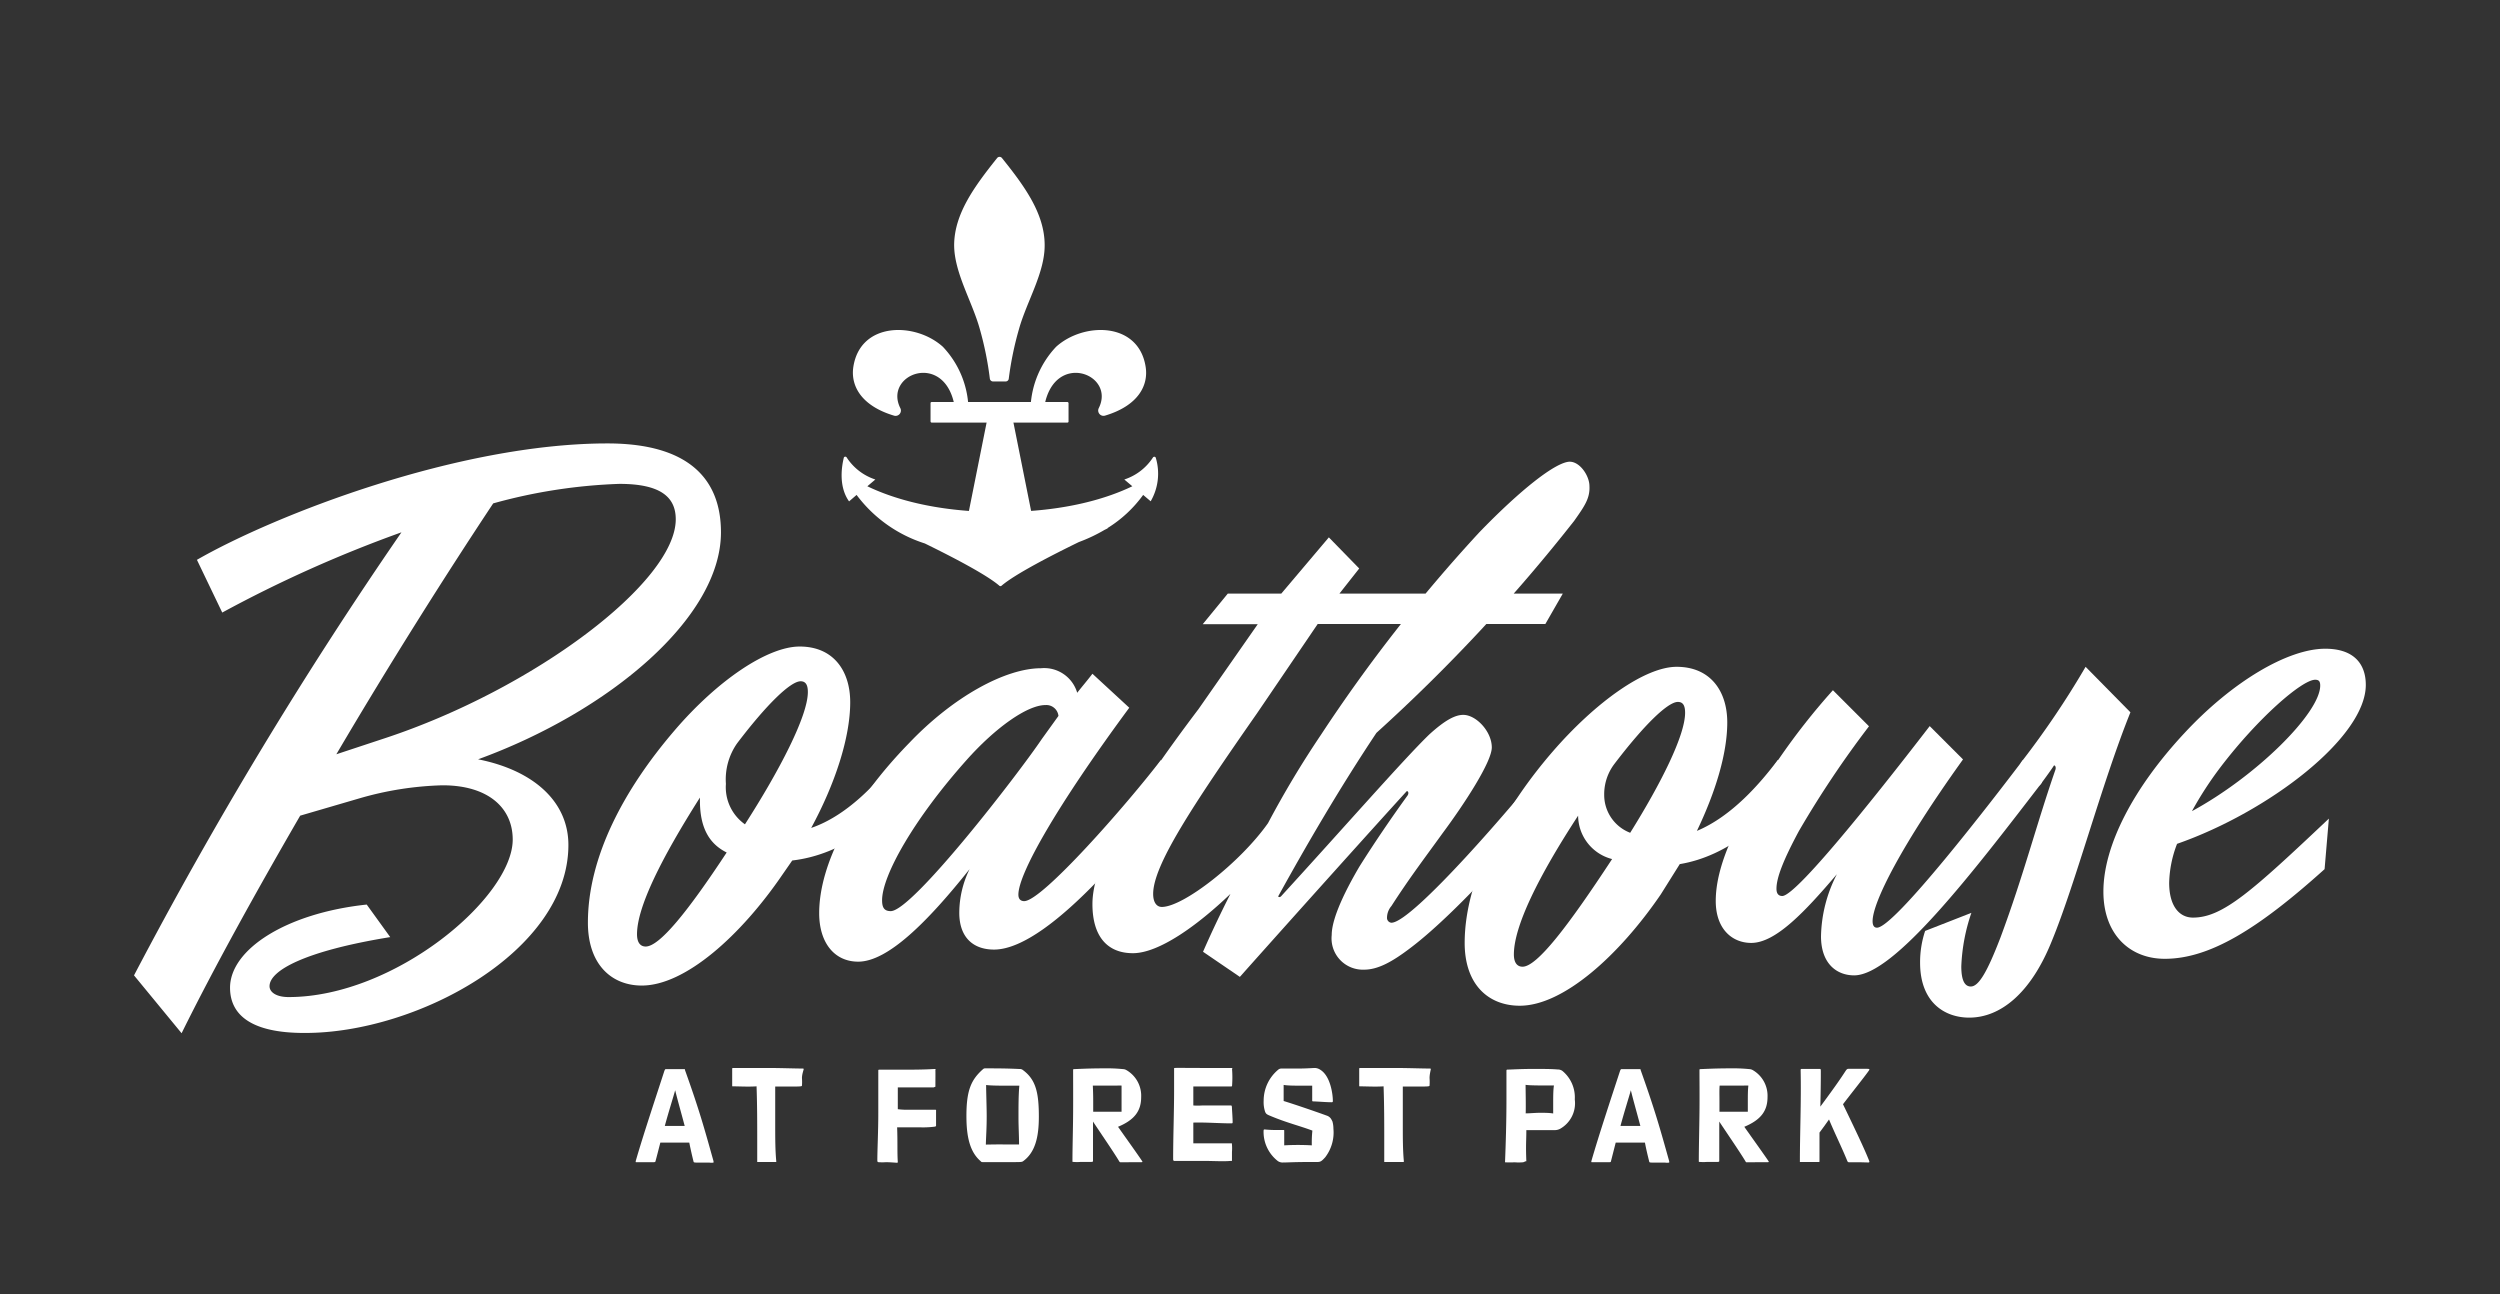
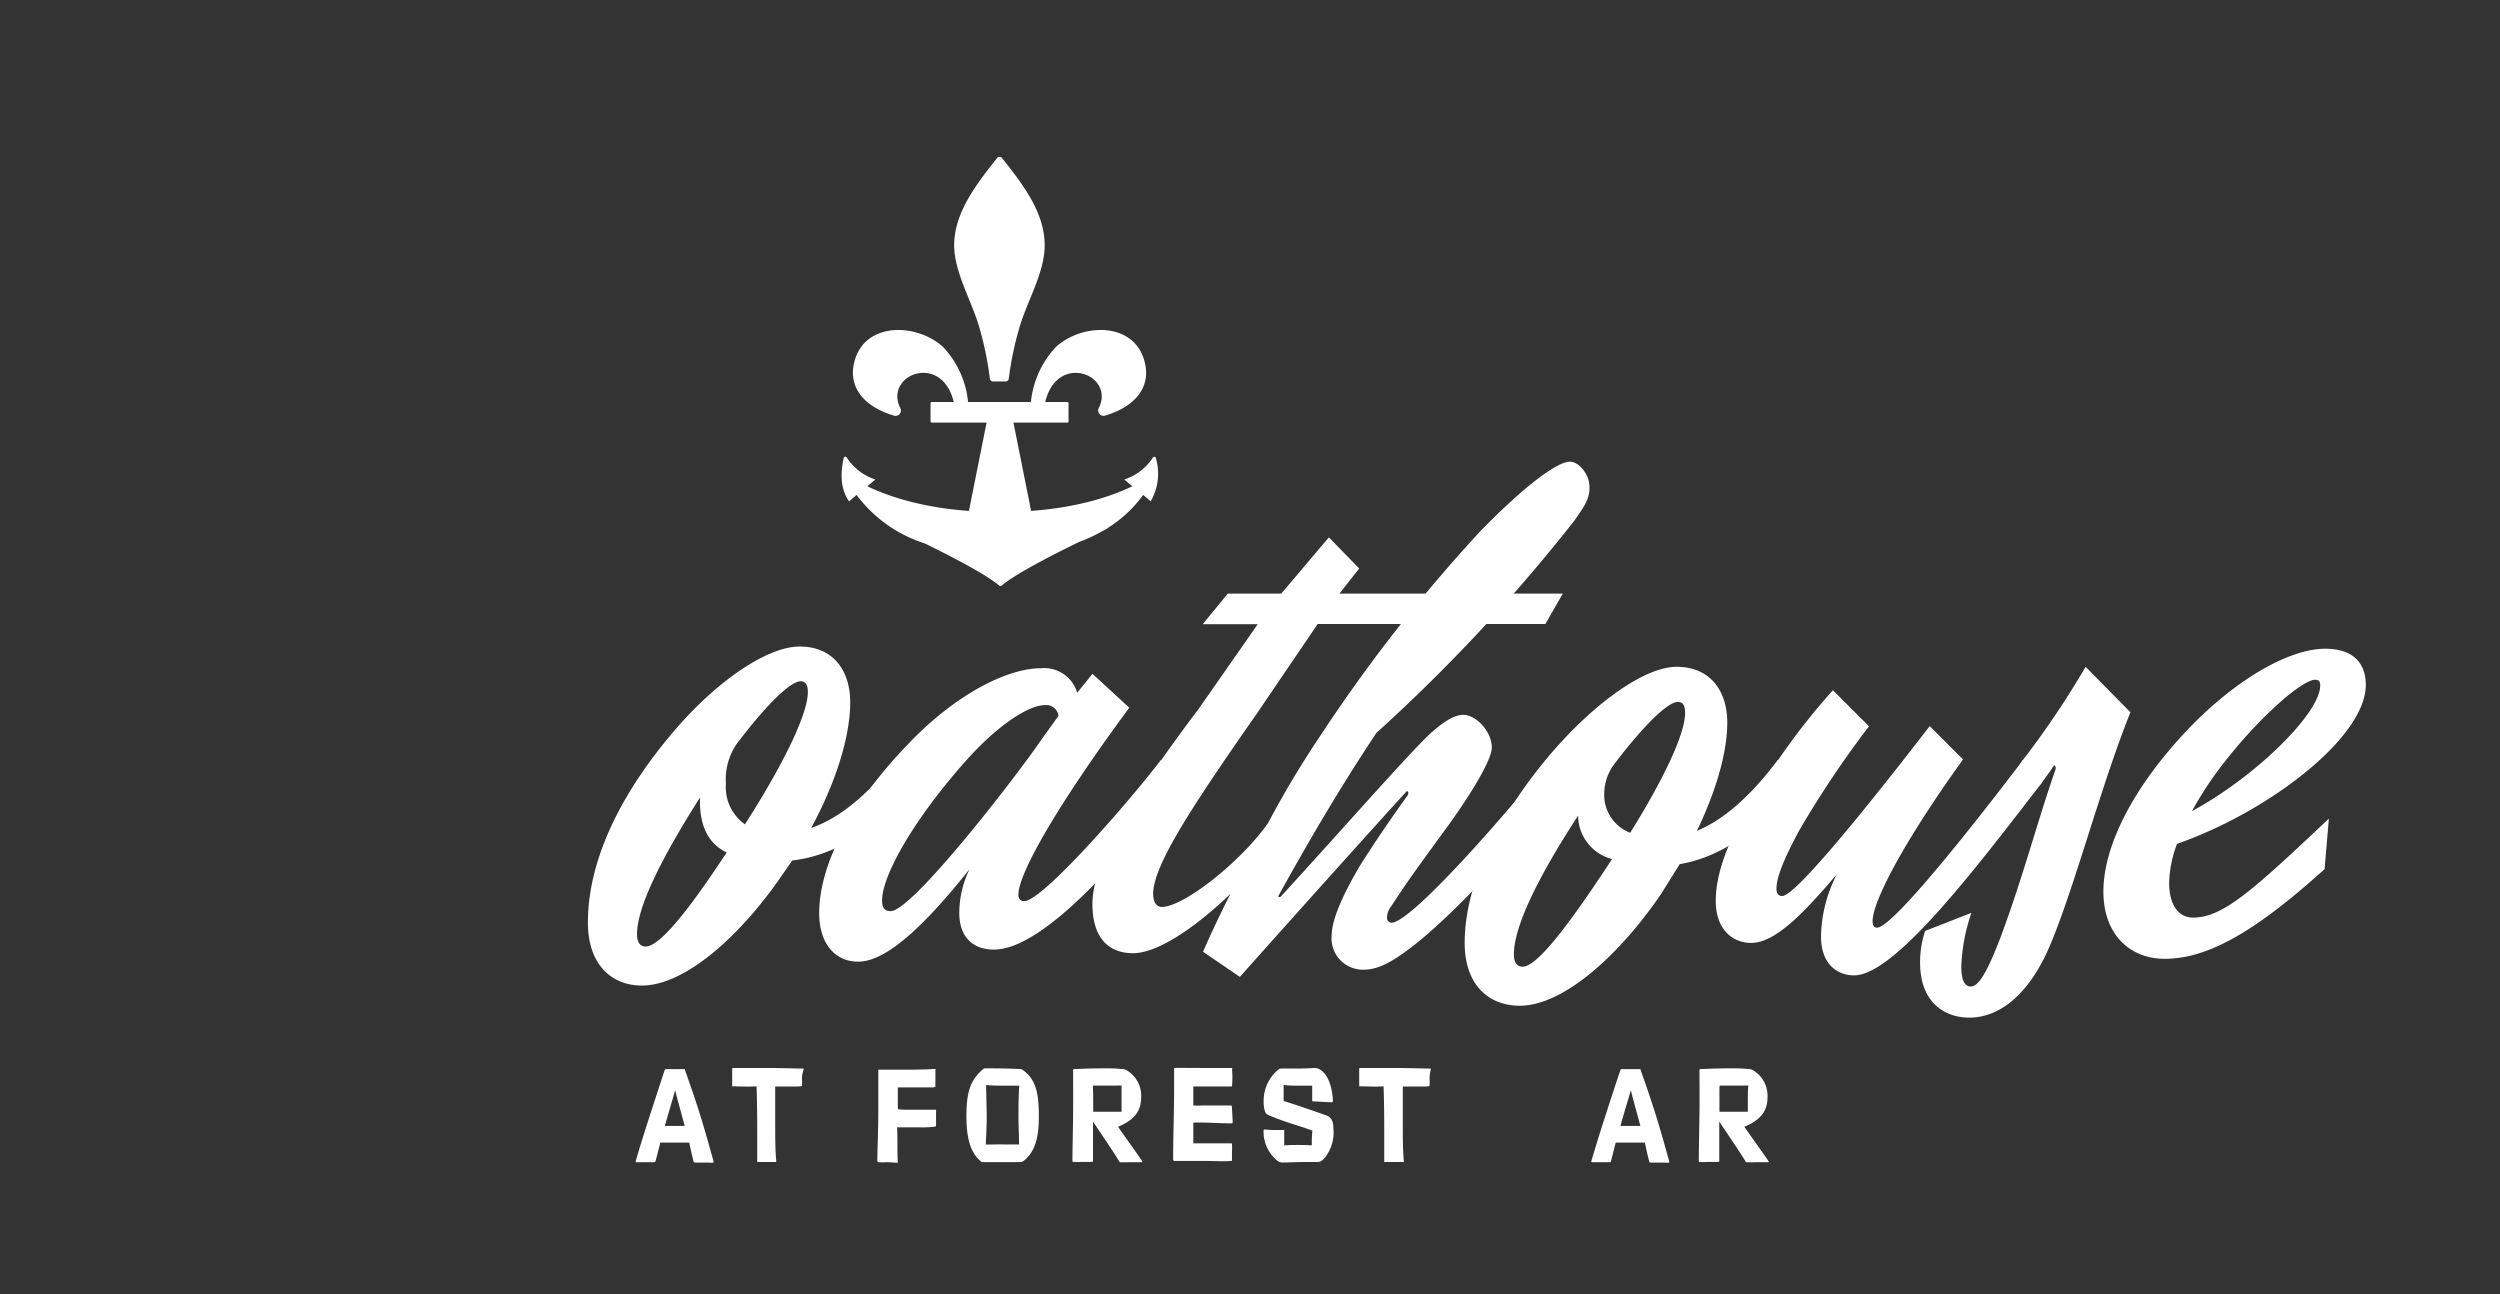
<svg xmlns="http://www.w3.org/2000/svg" id="Layer_1" data-name="Layer 1" viewBox="0 0 262.67 136">
  <rect x="0" y="0" width="262.67" height="136" fill="#333333" stroke="none" />
  <defs>
    <style>.cls-1{fill:#fff;}</style>
  </defs>
  <title>Artboard 1</title>
-   <path class="cls-1" d="M24.17,103.78c0-4,5.85-7.83,14.36-8.74L41,98.46c-8.88,1.44-12.68,3.49-12.68,5.16,0,.61.68,1.14,2,1.14,11.17,0,23.55-10.48,23.55-16.55,0-3.34-2.59-5.7-7.37-5.7a34.25,34.25,0,0,0-8.73,1.37L31.54,85.7c-4.71,8.13-9.12,16.1-12.46,22.86l-5-6.08a451.13,451.13,0,0,1,28.1-46.55,134.62,134.62,0,0,0-18.83,8.43l-2.66-5.54c8.2-4.71,27.49-12.23,43.13-12.23,8.51,0,11.93,3.72,11.93,9.34,0,9-11.77,18.84-25.52,23.85,5.77,1.14,9.49,4.4,9.49,9,0,11.17-15.87,19.75-27.64,19.75C26.22,108.56,24.17,106.51,24.17,103.78ZM51.82,52.89c-5.09,7.67-10.94,16.94-16.48,26.36l5.08-1.68C56.07,72.41,71,61.17,71,54.56c0-2.43-1.74-3.72-5.92-3.72A56.39,56.39,0,0,0,51.82,52.89Z" />
  <path class="cls-1" d="M61.77,96.94c0-6.91,3.79-14,9.11-20.2,4.56-5.32,9.8-8.81,13.14-8.81,3.57,0,5.31,2.58,5.31,5.85,0,3.72-1.59,8.58-4.1,13.21C89,85.7,92.14,82.28,94,79.85l2,2.36c-3,4-7.45,7.59-12.76,8.2l-1,1.44c-4.4,6.46-10.25,11.7-14.81,11.7C64.27,103.55,61.77,101.35,61.77,96.94Zm14.58-7.37c-1.83-.91-2.81-2.58-2.81-5.46V83.8c-4,6.31-6.61,11.47-6.61,14.36,0,.91.38,1.29.91,1.29C69.29,99.45,72.25,95.8,76.35,89.57Zm-.08-7.21a4.77,4.77,0,0,0,2,4.25c3.65-5.69,6.61-11.39,6.61-13.9,0-.75-.23-1.13-.76-1.13-1.06,0-3.57,2.43-6.68,6.53A6.59,6.59,0,0,0,76.27,82.36Z" />
  <path class="cls-1" d="M101.87,91.32c-4.41,5.54-8.59,9.72-11.7,9.72-2.51,0-4.1-2-4.1-5.09,0-5.08,3.34-11.62,9.49-17.92,4.64-4.86,10.1-7.82,13.82-7.82a3.61,3.61,0,0,1,3.8,2.58c.53-.68,1.06-1.29,1.6-2l3.87,3.57C111.06,84.64,107,91.78,107,94c0,.45.23.68.61.68,1.9,0,10.86-10.25,14.35-14.81l2,2.36c-3.19,4.25-13.45,17.54-19.52,17.54-2.2,0-3.65-1.29-3.65-3.87A10.5,10.5,0,0,1,101.87,91.32Zm7.59-13.67,1.75-2.43a1.28,1.28,0,0,0-1.37-1.14c-1.9,0-5.24,2.36-8.28,5.77C96,86.08,92.68,92,92.68,94.59c0,.76.22,1.14.91,1.14C95.87,95.73,107,81.3,109.46,77.65Z" />
  <path class="cls-1" d="M130.27,102.64,126.4,100c.83-1.9,1.82-4,2.88-6.08-3.49,3.34-7.52,6.23-10.25,6.23s-4.25-1.82-4.25-5.16c0-4.18,3.64-10.56,11.16-20.51l6.21-8.9h-5.78L129,62.37h5.62l5-5.91,3.19,3.27-2.08,2.64h23.47l-1.83,3.19H138.45l-6.36,9.36c-6.83,9.79-10.93,16-10.93,19,0,.91.38,1.37.91,1.37,2.28,0,8.28-4.71,11.16-8.81a101.81,101.81,0,0,1,5.55-9.26,164.53,164.53,0,0,1,16.63-21.27c4.33-4.48,8-7.37,9.49-7.44C166,48.49,167,50,167,51.07c.07,1.29-.53,2.13-1.6,3.65A179.6,179.6,0,0,1,144.62,77c-4,6-7.51,12.08-10.32,17.17,0,.07.15.15.3,0,6.61-7.22,12.91-14.43,15.57-17,1.67-1.52,2.73-2.06,3.57-2.06,1.36,0,3,1.75,3,3.42,0,1.52-2.88,5.93-5.16,9-1.75,2.43-3.49,4.71-5.39,7.67a1.91,1.91,0,0,0-.46,1.21.51.51,0,0,0,.46.54c2.2,0,13.06-12.61,16.63-17.17l2,2.36c-3,3.87-11.39,13.52-16.63,17.46-1.9,1.45-3.41,2.28-4.86,2.28a3.29,3.29,0,0,1-3.41-3.64c0-1.07.53-3.12,2.88-7.14,1.52-2.43,3.49-5.32,5.09-7.52.15-.23.08-.46-.08-.46C144.62,86.61,136.57,95.57,130.27,102.64Z" />
  <path class="cls-1" d="M153.89,99.07c0-6.91,4.33-14.43,9.27-20.13,4.55-5.24,9.72-8.88,13-8.88,3.57,0,5.32,2.58,5.32,5.84s-1.22,7.29-3.19,11.4c3.64-1.52,6.61-4.94,8.5-7.45l2,2.36c-3,4-7.22,7.74-12.3,8.58l-2,3.19c-4.41,6.45-10.26,11.69-14.81,11.69C156.4,105.67,153.89,103.47,153.89,99.07Zm15.49-8.81a4.74,4.74,0,0,1-3.57-4.56c-4.17,6.38-6.75,11.62-6.75,14.58,0,.91.38,1.29.91,1.29C161.49,101.57,164.75,97.32,169.38,90.26Zm-.83-6.76a4.26,4.26,0,0,0,2.73,4c3.27-5.24,5.77-10.25,5.77-12.61,0-.76-.22-1.14-.76-1.14-1.06,0-3.56,2.43-6.68,6.53A5.26,5.26,0,0,0,168.55,83.5Z" />
  <path class="cls-1" d="M191.33,98.38A14.75,14.75,0,0,1,193,91.85c-3.41,4-6.45,7.22-9,7.22-2,0-3.73-1.45-3.73-4.41,0-3.57,2-8.35,6.69-15a70.29,70.29,0,0,1,5.62-7.14l3.79,3.79a105.75,105.75,0,0,0-7.36,11c-1.67,3.11-2.36,4.93-2.36,6.07,0,.53.23.76.61.76,1.6,0,11.39-12.53,15.49-17.85l3.5,3.5c-6.46,9-9.5,15-9.5,17,0,.45.16.68.46.68,1.82,0,12-13.21,15.34-17.62l2,2.36c-7.29,9.49-15.56,20.27-19.74,20.27C193,102.48,191.33,101.27,191.33,98.38Z" />
  <path class="cls-1" d="M219.13,70.06l4.71,4.78c-3,7.44-5.77,18-8.28,24.08-2.2,5.46-5.39,8-8.66,8-2.58,0-5.16-1.6-5.16-5.77a10.44,10.44,0,0,1,.53-3.34l4.86-1.9a19.57,19.57,0,0,0-1.06,5.62c0,1.52.38,2.12,1,2.12.84,0,1.75-1.59,3.12-5.16,2.43-6.53,3.79-11.92,5.77-17.62.07-.23,0-.45-.15-.45-.23.37-.84,1.21-1.29,1.82l-.23.3-2-2.35.23-.31A92.05,92.05,0,0,0,219.13,70.06Z" />
  <path class="cls-1" d="M221,93.68c0-4.87,3.19-10.94,8.5-16.64,5-5.39,10.86-8.88,14.81-8.88,3,0,4.26,1.59,4.26,3.8,0,5.54-10.26,13.36-19.83,16.7a12,12,0,0,0-.83,4.1c0,2.43,1.06,3.65,2.5,3.65,3.12,0,6.16-2.73,14.28-10.4l-.45,5.31c-7,6.3-12.08,9.42-16.79,9.42C223.76,100.74,221,98.16,221,93.68Zm9.26-8.43c6.76-3.65,13.52-10.33,13.52-13.22,0-.45-.15-.61-.53-.61-1.37,0-6,4-9.95,9.19A37.41,37.41,0,0,0,230.29,85.25Z" />
-   <path class="cls-1" d="M68.66,122.11c-.18,0-.35,0-.65,0-.52,0-.9,0-1.15,0-.07,0-.08,0-.06-.14.76-2.65,2.16-6.84,3-9.44.06-.15.09-.2.17-.2.54,0,1.5,0,1.78,0s.2,0,.22.1c1.49,4.16,2,6,3,9.58,0,.09,0,.13,0,.14a1.4,1.4,0,0,1-.45,0c-.27,0-.64,0-1.2,0-.34,0-.42,0-.45-.1-.21-.85-.32-1.36-.45-2-.45,0-1,0-1.84,0H69.38c-.21.82-.35,1.38-.52,2C68.85,122.07,68.82,122.11,68.66,122.11Zm1.19-3.81,2.09,0c-.37-1.4-.77-2.79-1-3.75C70.69,115.45,70.26,116.78,69.85,118.3Z" />
+   <path class="cls-1" d="M68.66,122.11c-.18,0-.35,0-.65,0-.52,0-.9,0-1.15,0-.07,0-.08,0-.06-.14.76-2.65,2.16-6.84,3-9.44.06-.15.09-.2.17-.2.54,0,1.5,0,1.78,0s.2,0,.22.1c1.49,4.16,2,6,3,9.58,0,.09,0,.13,0,.14a1.4,1.4,0,0,1-.45,0c-.27,0-.64,0-1.2,0-.34,0-.42,0-.45-.1-.21-.85-.32-1.36-.45-2-.45,0-1,0-1.84,0H69.38c-.21.82-.35,1.38-.52,2C68.85,122.07,68.82,122.11,68.66,122.11Zm1.19-3.81,2.09,0c-.37-1.4-.77-2.79-1-3.75Z" />
  <path class="cls-1" d="M84.26,113.27a5.45,5.45,0,0,1,0,.79c0,.07-.08.1-.81.1s-1.43,0-2,0c0,1.16,0,2.6,0,4s0,2.67.11,3.84c0,.06,0,.09,0,.09-.46,0-1.54,0-2,0a0,0,0,0,1,0,0c0-.74,0-1.48,0-2.24,0-1.86,0-3.75-.07-5.71-.94.06-1.78,0-2.49,0-.06,0-.07,0-.07-.07s0-.34,0-.63,0-.81,0-1.11c0-.08,0-.12.11-.12.74,0,2.08,0,3.47,0,1.65,0,2.85.06,3.87.06,0,0,.06,0,.06.07S84.26,112.86,84.26,113.27Z" />
  <path class="cls-1" d="M93.08,122.11a5.28,5.28,0,0,1-.75,0c-.12,0-.15-.07-.15-.17,0-1.15.1-3.06.1-5,0-1.67,0-3.23,0-4.45,0-.07,0-.1.14-.1h2.76c2.17,0,2.8-.07,3-.07s.09,0,.1.18,0,1,0,1.68c0,0,0,0-.18.07-.45,0-1.15,0-1.77,0s-1.31,0-2,0c0,.67,0,1.54,0,2.29a7.48,7.48,0,0,0,.87.06c.82,0,1.68,0,2.36,0,.33,0,.54,0,.68,0s.11,0,.11.24c0,.53,0,.91,0,1.4,0,.08,0,.11-.17.14a9.75,9.75,0,0,1-1.4.07c-.77,0-1.68,0-2.52,0,.06,1.53,0,2.6.07,3.64,0,0,0,.08-.08.08S93.57,122.11,93.08,122.11Z" />
  <path class="cls-1" d="M103.51,112.25c1.15,0,2.23,0,3.63.07a.48.48,0,0,1,.35.12c1.35,1,1.66,2.38,1.66,4.89,0,2.18-.4,3.77-1.66,4.68-.11.07-.18.09-.84.09s-1.47,0-2.21,0-1.09,0-1.19,0-.13,0-.23-.11c-1.16-1-1.48-2.66-1.48-4.74,0-2.69.49-3.81,1.75-4.92A.3.3,0,0,1,103.51,112.25Zm1.84,8,1.72,0c0-.91-.06-1.86-.06-2.81,0-1.19,0-2.39.09-3.37-.33,0-.75,0-1.15,0-.87,0-1.79,0-2.34-.07,0,.71.06,2.38.06,3.26,0,1.33-.06,1.94-.09,3C104.14,120.25,104.74,120.24,105.35,120.24Z" />
  <path class="cls-1" d="M117.77,122.12a.17.17,0,0,1-.17-.09c-.53-.9-2.07-3.14-2.76-4.19,0,.79,0,3.11,0,4.13,0,.06,0,.1-.17.11s-.8,0-1.11,0a4.75,4.75,0,0,1-.79,0c-.07,0-.09,0-.09-.07,0-1.42.06-3.31.07-5.09s0-3.41,0-4.44c0-.08,0-.15.07-.15.23,0,1.47-.08,3.07-.08a17.6,17.6,0,0,1,2.11.08.76.76,0,0,1,.36.11,3.11,3.11,0,0,1,1.54,2.83c0,1.44-.68,2.39-2.43,3.12.7,1,2.14,3,2.54,3.62.06.09,0,.1-.14.1h-.81Zm-2.91-6.49c0,.44,0,.84,0,1.18.41,0,1,0,1.53,0s1.06,0,1.45,0c0-.26,0-.63,0-1,0-.63,0-1.31,0-1.75a4.41,4.41,0,0,0-.47,0l-1.68,0c-.38,0-.66,0-.87,0C114.84,114.46,114.86,115.06,114.86,115.63Z" />
  <path class="cls-1" d="M129.45,112.33a11.62,11.62,0,0,1,0,1.75.07.07,0,0,1-.07.07c-1.25,0-2.89,0-4,0,0,.48,0,1.31,0,2a6.93,6.93,0,0,0,.93,0l2.19,0c.48,0,.7,0,.8,0s.13,0,.14.28.07,1.06.07,1.45c0,.11,0,.15-.13.15-1.28,0-2.68-.12-4-.08,0,.41,0,1.53,0,2.18.53,0,1.61,0,2.45,0s1.17,0,1.43,0,.16,0,.18.14a4.77,4.77,0,0,1,0,.75c0,.32,0,.54,0,.78s0,.17-.21.18c-.61.06-1.87,0-2.29,0h-3.54c-.11,0-.14-.08-.14-.21,0-2.25.1-5.09.1-7.11,0-1.49,0-2.07,0-2.28s0-.15.08-.17,1.77,0,2.84,0c2.34,0,2.9,0,3.1,0S129.44,112.26,129.45,112.33Z" />
  <path class="cls-1" d="M140,117.84a2.83,2.83,0,0,1,.1.75,4.29,4.29,0,0,1-.86,3c-.38.42-.5.5-.85.5h-.85c-1.67,0-2.13.05-2.71.05a.88.88,0,0,1-.57-.15,3.89,3.89,0,0,1-1.5-3c0-.26,0-.32.1-.32s.46.06,1.33.06l.66,0c.07,0,.08,0,.08.09,0,.43,0,1,0,1.52a25.51,25.51,0,0,1,2.9,0,11.73,11.73,0,0,1,.06-1.55c-1.35-.51-2.7-.82-4.45-1.56-.39-.16-.42-.22-.51-.4a3.2,3.2,0,0,1-.16-1.18,4.23,4.23,0,0,1,1.58-3.3.54.54,0,0,1,.3-.08c.45,0,1,0,1.71,0,.94,0,1.58-.06,1.82-.06a1.12,1.12,0,0,1,.56.2c1.06.67,1.3,2.59,1.3,3.24,0,.12,0,.16-.15.16-.55,0-1.29-.07-1.93-.09,0,0-.09,0-.09-.07,0-.35,0-1.14,0-1.58-.21,0-.57,0-1,0-.77,0-1.59,0-2-.08,0,.46,0,1.23,0,1.69,1.36.42,3.62,1.2,4.65,1.58C139.76,117.41,139.83,117.48,140,117.84Z" />
  <path class="cls-1" d="M150.2,113.27a5.45,5.45,0,0,1,0,.79c0,.07-.09.1-.81.1s-1.43,0-2,0c0,1.16,0,2.6,0,4s0,2.67.11,3.84c0,.06,0,.09-.06.09-.46,0-1.54,0-2,0,0,0,0,0,0,0,0-.74,0-1.48,0-2.24,0-1.86,0-3.75-.07-5.71-.93.06-1.77,0-2.49,0-.05,0-.07,0-.07-.07s0-.34,0-.63,0-.81,0-1.11c0-.08,0-.12.11-.12.75,0,2.09,0,3.47,0,1.66,0,2.86.06,3.88.06,0,0,.06,0,.06.07S150.2,112.86,150.2,113.27Z" />
-   <path class="cls-1" d="M160,122.12a5.08,5.08,0,0,1-.87,0,8.49,8.49,0,0,1-1,0s0,0,0,0c.08-2,.15-4.28.15-6.59,0-1,0-2,0-3,0-.08,0-.15.11-.15.44,0,1.22-.07,2.83-.07.77,0,1.87,0,2.43.06a.8.8,0,0,1,.51.15,3.6,3.6,0,0,1,1.3,3,3.08,3.08,0,0,1-1.54,3.08,1.21,1.21,0,0,1-.55.14c-1.86,0-2.75,0-3,0,0,1.08-.07,1.58,0,3.27C160.23,122,160.17,122.1,160,122.12Zm.29-5.14c.46,0,1-.06,1.51-.06s.95,0,1.39.07c0-.25,0-.62,0-1,0-.72,0-1.49.08-1.94h-.64c-.76,0-2,0-2.34-.07C160.29,114.53,160.33,116.18,160.3,117Z" />
  <path class="cls-1" d="M169.07,122.11c-.18,0-.35,0-.66,0-.51,0-.89,0-1.14,0-.07,0-.09,0-.06-.14.76-2.65,2.15-6.84,3-9.44.06-.15.09-.2.17-.2.53,0,1.5,0,1.78,0s.19,0,.22.1c1.48,4.16,2,6,3,9.58,0,.09,0,.13,0,.14a1.4,1.4,0,0,1-.45,0c-.27,0-.65,0-1.21,0-.33,0-.42,0-.44-.1-.21-.85-.33-1.36-.45-2-.45,0-1,0-1.85,0h-1.22l-.51,2C169.25,122.07,169.23,122.11,169.07,122.11Zm1.19-3.81,2.09,0c-.37-1.4-.77-2.79-1-3.75C171.1,115.45,170.67,116.78,170.26,118.3Z" />
  <path class="cls-1" d="M183.57,122.12a.15.15,0,0,1-.17-.09c-.53-.9-2.07-3.14-2.76-4.19,0,.79,0,3.11,0,4.13,0,.06,0,.1-.16.11s-.8,0-1.11,0a4.91,4.91,0,0,1-.8,0c-.07,0-.08,0-.08-.07,0-1.42.05-3.31.07-5.09s0-3.41,0-4.44c0-.08,0-.15.07-.15.22,0,1.47-.08,3.06-.08a17.88,17.88,0,0,1,2.12.08.79.79,0,0,1,.36.11,3.11,3.11,0,0,1,1.54,2.83c0,1.44-.69,2.39-2.44,3.12.7,1,2.14,3,2.55,3.62.06.09,0,.1-.14.1h-.81Zm-2.91-6.49c0,.44,0,.84,0,1.18.4,0,1,0,1.52,0s1.07,0,1.46,0c0-.26,0-.63,0-1,0-.63,0-1.31.06-1.75a4.45,4.45,0,0,0-.48,0l-1.67,0c-.38,0-.66,0-.87,0C180.64,114.46,180.66,115.06,180.66,115.63Z" />
-   <path class="cls-1" d="M195.57,122.12l-1.27,0a.2.2,0,0,1-.2-.12c-.53-1.32-1.29-2.85-1.93-4.38-.34.48-.64.9-1,1.38,0,1.79,0,2.46,0,3,0,.06,0,.09-.06.09-.46,0-1.53,0-2,0,0,0,0,0,0,0,0-3,.15-6.42.08-9.62,0-.11,0-.16.12-.16.6,0,1.2,0,1.86,0,.12,0,.14,0,.14.27,0,.66,0,1.59-.05,3.69,1.14-1.55,1.91-2.6,2.66-3.76.09-.13.16-.21.28-.21.66,0,1.37,0,2,0,.23,0,.24.06.19.14-.44.64-1.64,2.13-2.75,3.58,1.11,2.3,2.3,4.77,2.77,6,0,.07,0,.1-.07.12Z" />
  <rect class="cls-1" x="97.77" y="42.24" width="14.5" height="2.16" rx="0.11" ry="0.11" />
  <path class="cls-1" d="M101.67,54.35l2-10c0-.23.13-.4.28-.4h2.24c.14,0,.26.17.28.4l2,10c0,.26-.12.48-.28.48h-6.15C101.78,54.83,101.65,54.61,101.67,54.35Z" />
  <path class="cls-1" d="M120.37,38.54c-.74-4.76-6.53-4.71-9.41-2.1a9.87,9.87,0,0,0-2.68,6.29h1.44c1-5.91,7.54-3.45,5.72.16a.56.56,0,0,0,.66.78C119.61,42.62,120.68,40.48,120.37,38.54Z" />
  <path class="cls-1" d="M89.66,38.54c.74-4.76,6.53-4.71,9.41-2.1a9.82,9.82,0,0,1,2.68,6.29h-1.44c-1-5.91-7.53-3.45-5.71.16a.56.56,0,0,1-.67.78C90.43,42.62,89.36,40.48,89.66,38.54Z" />
  <path class="cls-1" d="M121.43,48.08a.17.17,0,0,0-.3,0,5.7,5.7,0,0,1-3,2.3l.84.71c-2.42,1.17-6.93,2.71-13.92,2.71h0c-7,0-11.5-1.54-13.92-2.71l.84-.71a5.7,5.7,0,0,1-3-2.3.17.17,0,0,0-.31,0c-.21.86-.59,3,.55,4.6L90,52a14.38,14.38,0,0,0,7.17,5.1h0c2.78,1.36,6.48,3.27,7.84,4.45a.17.17,0,0,0,.21,0c1.41-1.22,5.33-3.23,8.14-4.6h0a16.72,16.72,0,0,0,2.7-1.28l.35-.17h-.07a13.2,13.2,0,0,0,3.77-3.5l.79.67A5.79,5.79,0,0,0,121.43,48.08Z" />
  <path class="cls-1" d="M105.27,16.6a.32.32,0,0,0-.5,0c-2.4,3-4.49,5.86-4.52,9.13,0,2.91,1.89,5.94,2.69,8.82A34.16,34.16,0,0,1,104,39.78a.34.34,0,0,0,.33.3h1.34a.33.33,0,0,0,.32-.3,34.16,34.16,0,0,1,1.08-5.23c.81-2.88,2.72-5.91,2.69-8.82C109.75,22.46,107.67,19.58,105.27,16.6Z" />
</svg>